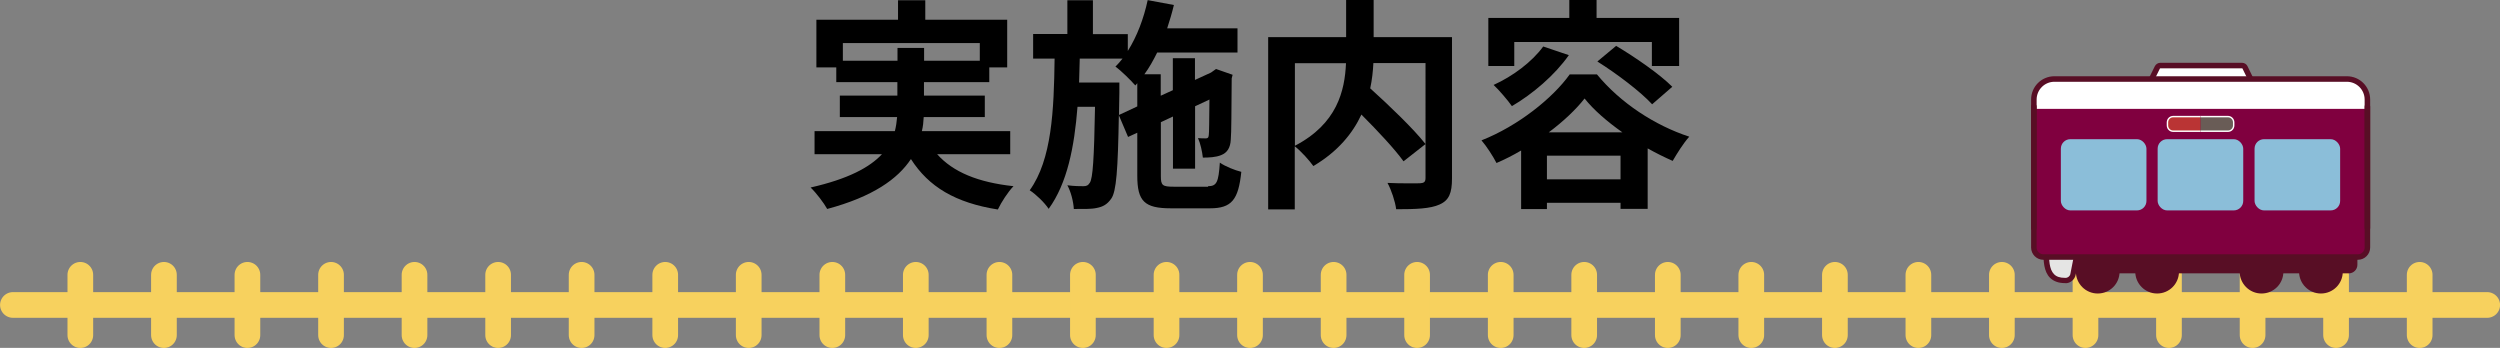
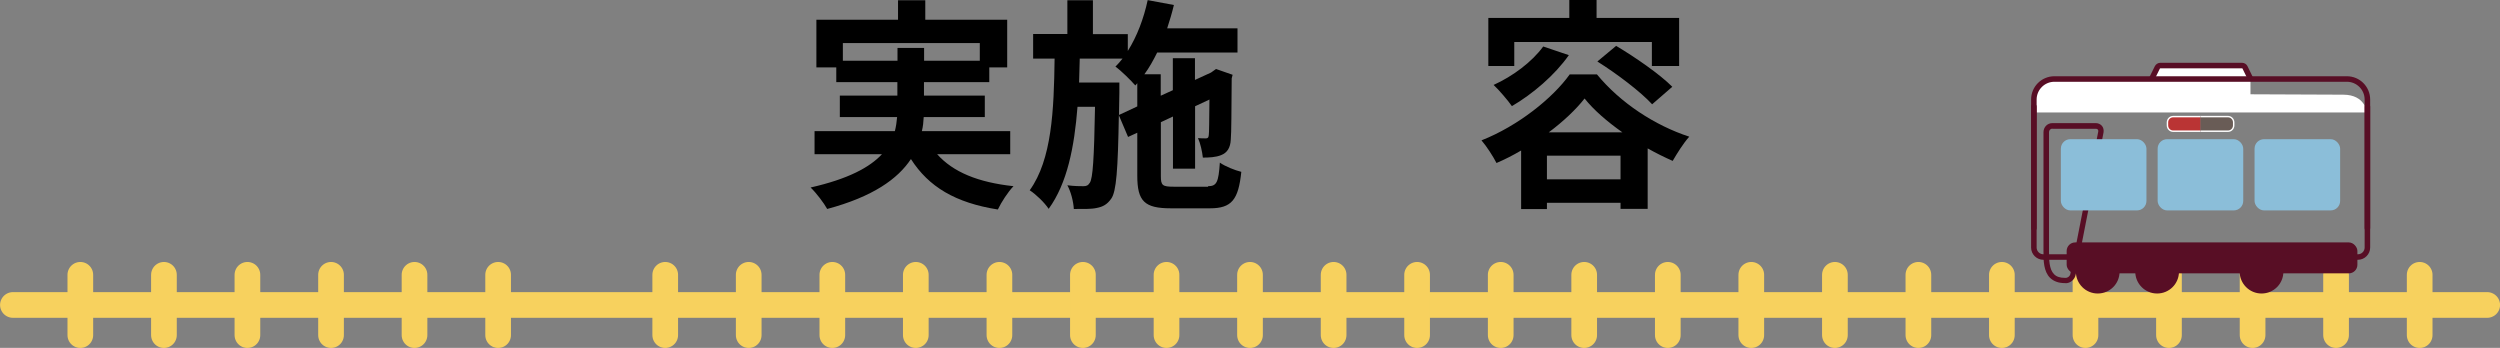
<svg xmlns="http://www.w3.org/2000/svg" id="_レイヤー_2" data-name="レイヤー 2" viewBox="0 0 189.86 26.42">
  <rect x="0" y="0" width="189.86" height="26.42" fill="#808080" stroke="none" />
  <defs>
    <style>
      .cls-1 {
        fill: #8bbed9;
      }

      .cls-2 {
        fill: #580e25;
      }

      .cls-3 {
        fill: #fff;
      }

      .cls-4 {
        fill: #695c56;
      }

      .cls-5 {
        fill: #ba3434;
      }

      .cls-6 {
        fill: #e5e5e4;
      }

      .cls-7 {
        fill: none;
        stroke: #f7d15e;
        stroke-linecap: round;
        stroke-linejoin: round;
        stroke-width: 1.95px;
      }

      .cls-8 {
        fill: #80003f;
      }
    </style>
  </defs>
  <g id="_レイヤー_4" data-name="レイヤー 4">
    <g>
      <g>
        <path d="M71.17,11.71c1.21,1.36,3.11,2.14,5.8,2.43-.41.42-.93,1.22-1.19,1.77-3.23-.51-5.25-1.72-6.6-3.83-1,1.51-2.89,2.86-6.36,3.79-.24-.44-.82-1.21-1.26-1.63,2.86-.65,4.49-1.53,5.42-2.53h-5.12v-1.75h6.1c.09-.36.14-.71.17-1.07h-4.35v-1.63h4.37v-1.02h-4.64v-1.12h-1.51V1.5h6.2V.02h2.07v1.48h6.22v3.62h-1.36v1.12h-4.96v1.02h4.62v1.63h-4.64c-.02.36-.05.71-.14,1.07h6.71v1.75h-5.58ZM68.16,4.61v-.97h2.02v.97h4.23v-1.34h-10.4v1.34h4.15Z" />
        <path d="M91.74,14.14c.66,0,.8-.29.9-1.79.41.29,1.14.58,1.63.7-.22,2.12-.73,2.77-2.38,2.77h-2.97c-2.01,0-2.55-.54-2.55-2.48v-3.26l-.7.32-.7-1.65c-.07,4.16-.19,5.8-.58,6.34-.31.44-.63.61-1.09.7-.42.1-1.07.08-1.75.08-.03-.56-.22-1.31-.49-1.8.53.07,1,.07,1.22.07s.36-.05.49-.27c.22-.34.32-1.77.39-5.76h-1.33c-.24,3.06-.78,5.81-2.19,7.75-.32-.48-.95-1.09-1.44-1.41,1.68-2.33,1.84-6.07,1.89-10h-1.63v-1.87h2.6V.02h1.94v2.57h2.65v1.28c.7-1.11,1.21-2.46,1.51-3.86l1.99.37c-.14.59-.32,1.19-.51,1.77h5.34v1.84h-6.1c-.29.59-.61,1.16-.97,1.65h1.24v1.63l.92-.42v-2.43h1.68v1.65l1.22-.56.07-.05.31-.22,1.26.44-.07.27c-.02,2.41-.02,4.15-.07,4.66-.03.61-.27.99-.73,1.17-.41.17-.95.19-1.39.19-.05-.46-.19-1.1-.37-1.48.2.02.44.02.58.02s.22-.03.24-.25c.03-.15.03-1.09.05-2.7l-1.09.51v4.74h-1.68v-3.96l-.92.43v4.1c0,.7.12.8.97.8h2.62ZM86.37,8.09v-1.77l-.15.17c-.32-.37-1.07-1.12-1.51-1.43.19-.19.37-.39.54-.61h-3.25c-.02.61-.03,1.22-.05,1.82h3.06v.76l-.03,1.7,1.39-.65Z" />
-         <path d="M110.27,13.56c0,1.09-.22,1.65-.94,1.97-.7.32-1.79.36-3.3.36-.07-.58-.37-1.48-.66-2,1,.05,2.14.03,2.46.03.32-.02.43-.1.43-.41V4.79h-3.96c-.03.63-.1,1.26-.24,1.92,1.45,1.31,3.28,3.06,4.2,4.23l-1.67,1.31c-.68-.94-1.96-2.31-3.2-3.55-.66,1.43-1.8,2.82-3.65,3.91-.29-.41-.92-1.12-1.41-1.5v4.79h-2.02V2.82h5.92V0h2.09v2.82h5.95v10.74ZM98.34,11.07c3.21-1.67,3.79-4.18,3.88-6.27h-3.88v6.27Z" />
        <path d="M121.27,5.64c1.8,2.19,4.42,3.89,7.02,4.74-.46.51-.92,1.26-1.26,1.84-.61-.27-1.26-.59-1.9-.95v4.59h-2.06v-.46h-5.59v.48h-1.96v-4.45c-.61.36-1.24.68-1.87.95-.25-.49-.75-1.27-1.14-1.72,2.77-1.09,5.42-3.21,6.7-5.01h2.06ZM115,5.01h-1.97V1.36h6.15V0h2.07v1.36h6.27v3.65h-2.07v-1.82h-10.45v1.82ZM119.15,4.18c-1.07,1.53-2.77,2.97-4.33,3.88-.29-.42-.99-1.24-1.39-1.61,1.46-.66,2.92-1.75,3.77-2.92l1.95.66ZM123.07,13.62v-1.8h-5.59v1.8h5.59ZM123.21,10.05c-1.16-.82-2.18-1.7-2.87-2.57-.65.83-1.6,1.73-2.72,2.57h5.59ZM122.73,3.48c1.43.85,3.33,2.16,4.27,3.11l-1.53,1.33c-.87-.95-2.69-2.33-4.16-3.25l1.43-1.19Z" />
      </g>
      <g>
        <line class="cls-7" x1=".98" y1="23.16" x2="188.89" y2="23.16" />
        <g>
          <line class="cls-7" x1="6.1" y1="20.87" x2="6.1" y2="25.45" />
          <line class="cls-7" x1="12.45" y1="20.87" x2="12.45" y2="25.45" />
          <line class="cls-7" x1="18.79" y1="20.87" x2="18.79" y2="25.45" />
          <line class="cls-7" x1="25.14" y1="20.87" x2="25.14" y2="25.45" />
          <line class="cls-7" x1="31.48" y1="20.87" x2="31.48" y2="25.45" />
          <line class="cls-7" x1="37.83" y1="20.87" x2="37.83" y2="25.45" />
-           <line class="cls-7" x1="44.17" y1="20.87" x2="44.17" y2="25.45" />
          <line class="cls-7" x1="50.52" y1="20.87" x2="50.52" y2="25.45" />
          <line class="cls-7" x1="56.86" y1="20.87" x2="56.86" y2="25.45" />
          <line class="cls-7" x1="63.21" y1="20.87" x2="63.21" y2="25.45" />
          <line class="cls-7" x1="69.55" y1="20.87" x2="69.55" y2="25.45" />
          <line class="cls-7" x1="75.9" y1="20.87" x2="75.9" y2="25.45" />
          <line class="cls-7" x1="82.24" y1="20.87" x2="82.24" y2="25.45" />
          <line class="cls-7" x1="88.59" y1="20.87" x2="88.59" y2="25.45" />
          <line class="cls-7" x1="94.93" y1="20.87" x2="94.93" y2="25.45" />
          <line class="cls-7" x1="101.28" y1="20.87" x2="101.28" y2="25.45" />
          <line class="cls-7" x1="113.97" y1="20.87" x2="113.97" y2="25.45" />
          <line class="cls-7" x1="133" y1="20.87" x2="133" y2="25.45" />
          <line class="cls-7" x1="152.03" y1="20.87" x2="152.03" y2="25.45" />
          <line class="cls-7" x1="171.07" y1="20.87" x2="171.07" y2="25.45" />
          <line class="cls-7" x1="164.72" y1="20.87" x2="164.72" y2="25.45" />
          <line class="cls-7" x1="158.38" y1="20.87" x2="158.38" y2="25.45" />
          <line class="cls-7" x1="145.69" y1="20.87" x2="145.69" y2="25.45" />
          <line class="cls-7" x1="139.35" y1="20.87" x2="139.35" y2="25.45" />
          <line class="cls-7" x1="126.66" y1="20.87" x2="126.66" y2="25.45" />
          <line class="cls-7" x1="120.31" y1="20.87" x2="120.31" y2="25.45" />
          <line class="cls-7" x1="107.62" y1="20.87" x2="107.62" y2="25.45" />
          <line class="cls-7" x1="177.41" y1="20.87" x2="177.41" y2="25.45" />
          <line class="cls-7" x1="183.76" y1="20.87" x2="183.76" y2="25.45" />
        </g>
      </g>
      <g>
        <rect class="cls-2" x="156.95" y="18.41" width="22.08" height="2.35" rx=".65" ry=".65" />
        <path class="cls-2" d="M162.16,20.63c0,.91.74,1.66,1.66,1.66s1.66-.74,1.66-1.66-.74-1.66-1.66-1.66-1.66.74-1.66,1.66" />
        <path class="cls-2" d="M157.65,20.63c0,.91.74,1.66,1.66,1.66s1.66-.74,1.66-1.66-.74-1.66-1.66-1.66-1.66.74-1.66,1.66" />
-         <path class="cls-2" d="M174.6,20.63c0,.91.74,1.66,1.66,1.66s1.66-.74,1.66-1.66-.74-1.66-1.66-1.66-1.66.74-1.66,1.66" />
        <path class="cls-2" d="M170.09,20.63c0,.91.74,1.66,1.66,1.66s1.66-.74,1.66-1.66-.74-1.66-1.66-1.66-1.66.74-1.66,1.66" />
-         <path class="cls-3" d="M170.91,5.99l-.43-.88c-.04-.07-.13-.13-.21-.13h-6.23c-.08,0-.17.06-.21.13l-.43.87h-7.43s-1.77.06-1.5,2.56h25.28v-1.17s-.1-1.35-1.8-1.35-7.04-.03-7.04-.03" />
+         <path class="cls-3" d="M170.91,5.99l-.43-.88c-.04-.07-.13-.13-.21-.13h-6.23c-.08,0-.17.06-.21.13l-.43.87h-7.43s-1.77.06-1.5,2.56h25.28s-.1-1.35-1.8-1.35-7.04-.03-7.04-.03" />
        <path class="cls-2" d="M170.73,6.08l-.43-.88s-.02-.01-.02-.01h-6.23s-.02.01-.02.02l-.43.87-.38-.19.43-.87c.07-.14.24-.25.4-.25h6.23c.16,0,.33.1.4.25l.43.88-.38.18Z" />
-         <path class="cls-6" d="M159.18,9.56c.26,0,.42.21.38.46l-2.12,10.81c-.05.25-.3.46-.55.46h-.08c-1.35,0-1.41-1.19-1.4-2.24,0-.67,0-1.34,0-2.01,0-1,0-2,0-3,0-.89,0-1.79,0-2.68,0-.44,0-.88,0-1.31,0,0,0-.01,0-.02,0-.26.21-.46.46-.46h3.31Z" />
        <path class="cls-2" d="M156.88,21.5h-.08c-.47,0-.84-.14-1.11-.4-.48-.48-.51-1.28-.5-2.05,0-.4,0-.79,0-1.19,0-.27,0-.55,0-.82,0-1,0-2,0-3,0-.46,0-.91,0-1.37,0-.44,0-.88,0-1.31,0-.25,0-.49,0-.74v-.58c0-.39.3-.69.67-.69h3.31c.18,0,.35.08.46.21.11.13.15.31.12.5l-2.12,10.82c-.07.35-.4.63-.76.63M155.87,9.77c-.14,0-.26.11-.26.26v.6c0,.24,0,.49,0,.73,0,.44,0,.88,0,1.32,0,.46,0,.91,0,1.37,0,1,0,2,0,3,0,.27,0,.54,0,.82,0,.4,0,.8,0,1.2,0,.65.01,1.38.38,1.75.18.19.45.28.81.28h.08c.16,0,.32-.13.35-.29l2.12-10.82c.01-.06,0-.11-.03-.15-.03-.04-.08-.06-.14-.06h-3.31Z" />
-         <polygon class="cls-8" points="179.73 19.06 179.14 19.52 154.91 19.52 154.5 18.96 154.5 8.27 179.73 8.27 179.73 19.06" />
        <rect class="cls-1" x="156.51" y="10.57" width="6.5" height="5.41" rx=".72" ry=".72" />
        <rect class="cls-1" x="163.86" y="10.57" width="6.5" height="5.41" rx=".72" ry=".72" />
        <rect class="cls-1" x="171.22" y="10.57" width="6.5" height="5.41" rx=".72" ry=".72" />
        <path class="cls-5" d="M167.12,9.97h-2.08c-.24,0-.43-.19-.43-.43v-.24c0-.24.19-.43.43-.43h2.08" />
        <path class="cls-3" d="M167.12,10.02h-2.08c-.27,0-.49-.22-.49-.49v-.24c0-.27.22-.49.49-.49h2.08v.11h-2.08c-.21,0-.38.17-.38.38v.24c0,.21.17.38.38.38h2.08v.11Z" />
        <path class="cls-4" d="M167.12,8.87h2.08c.24,0,.43.19.43.43v.24c0,.24-.19.43-.43.43h-2.08" />
        <path class="cls-3" d="M169.2,10.02h-2.08v-.11h2.08c.21,0,.38-.17.38-.38v-.24c0-.21-.17-.38-.38-.38h-2.08v-.11h2.08c.27,0,.49.22.49.49v.24c0,.27-.22.49-.49.49" />
        <path class="cls-2" d="M179.79,17.54c-.12,0-.21-.09-.21-.21V7.56c0-.75-.61-1.35-1.35-1.35h-22.21c-.75,0-1.35.61-1.35,1.35v9.77c0,.12-.09.21-.21.21s-.21-.09-.21-.21V7.56c0-.98.79-1.77,1.77-1.77h22.21c.98,0,1.77.79,1.77,1.77v9.77c0,.12-.09.21-.21.21" />
        <path class="cls-2" d="M179.07,19.73h-23.89c-.51,0-.93-.42-.93-.93v-10.71c0-.12.09-.21.21-.21s.21.09.21.21v10.71c0,.28.23.51.51.51h23.89c.28,0,.51-.23.51-.51v-10.71c0-.12.09-.21.21-.21s.21.09.21.21v10.71c0,.51-.42.93-.93.93" />
      </g>
    </g>
  </g>
</svg>